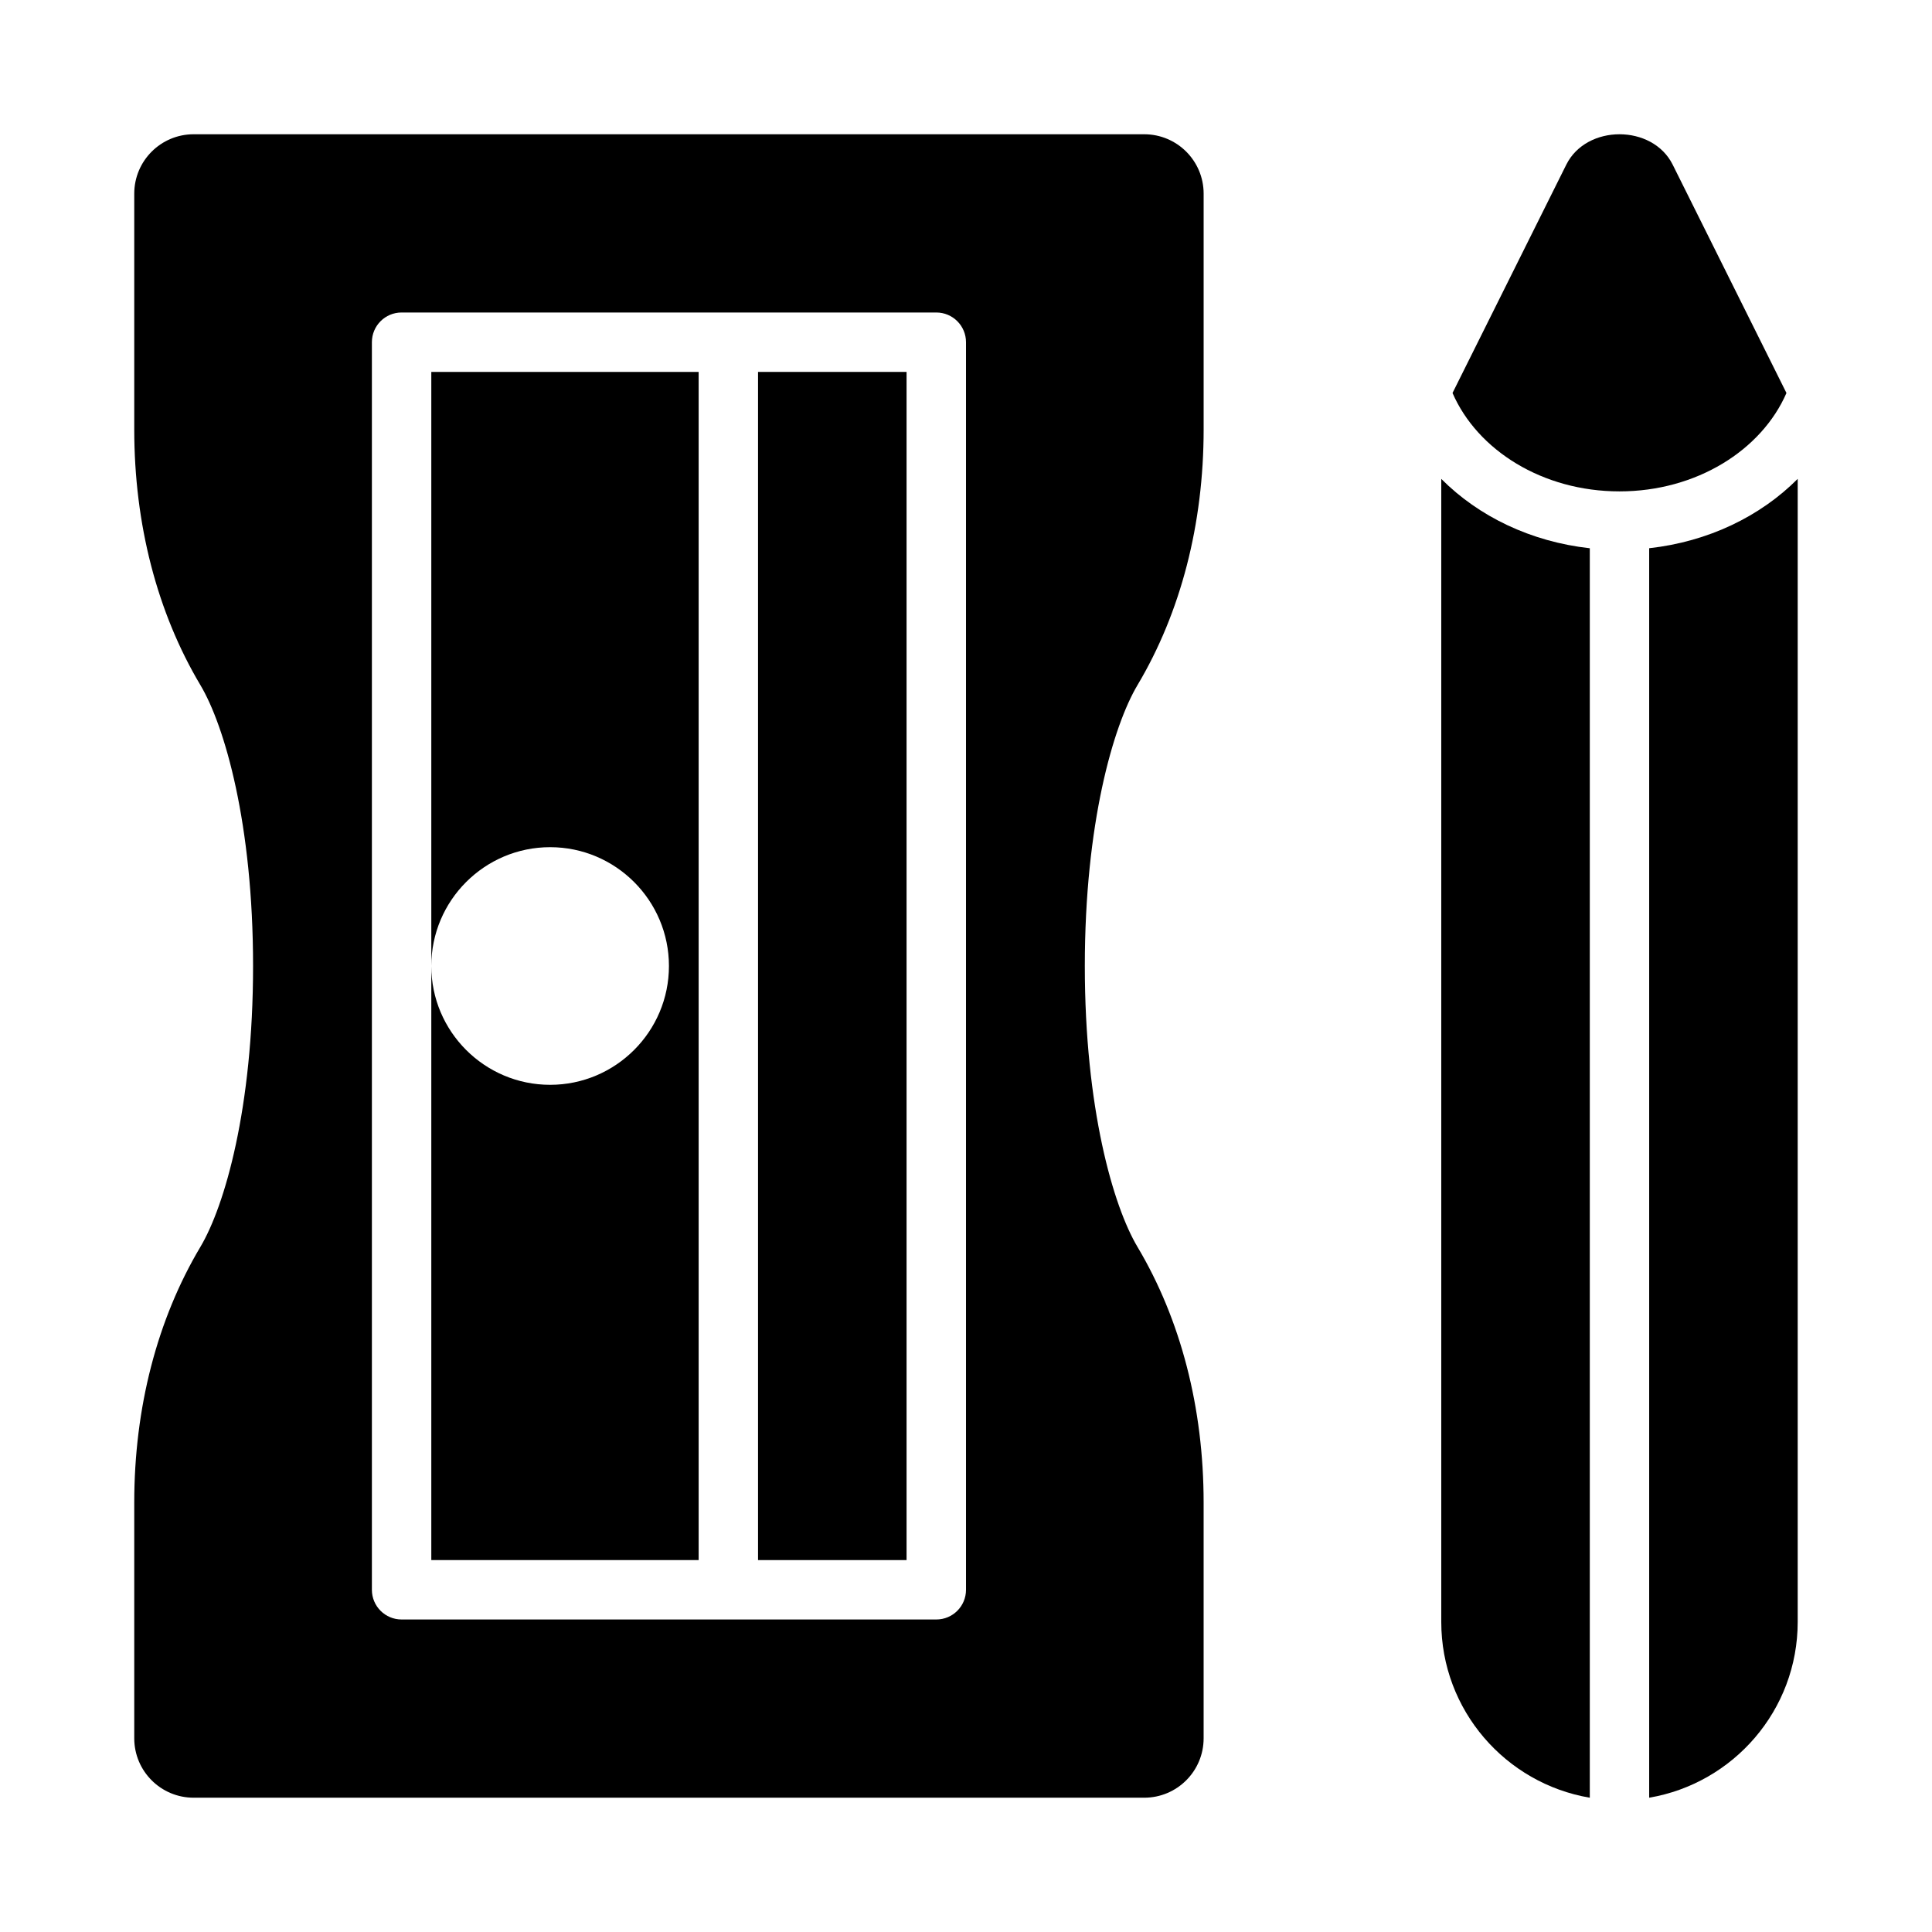
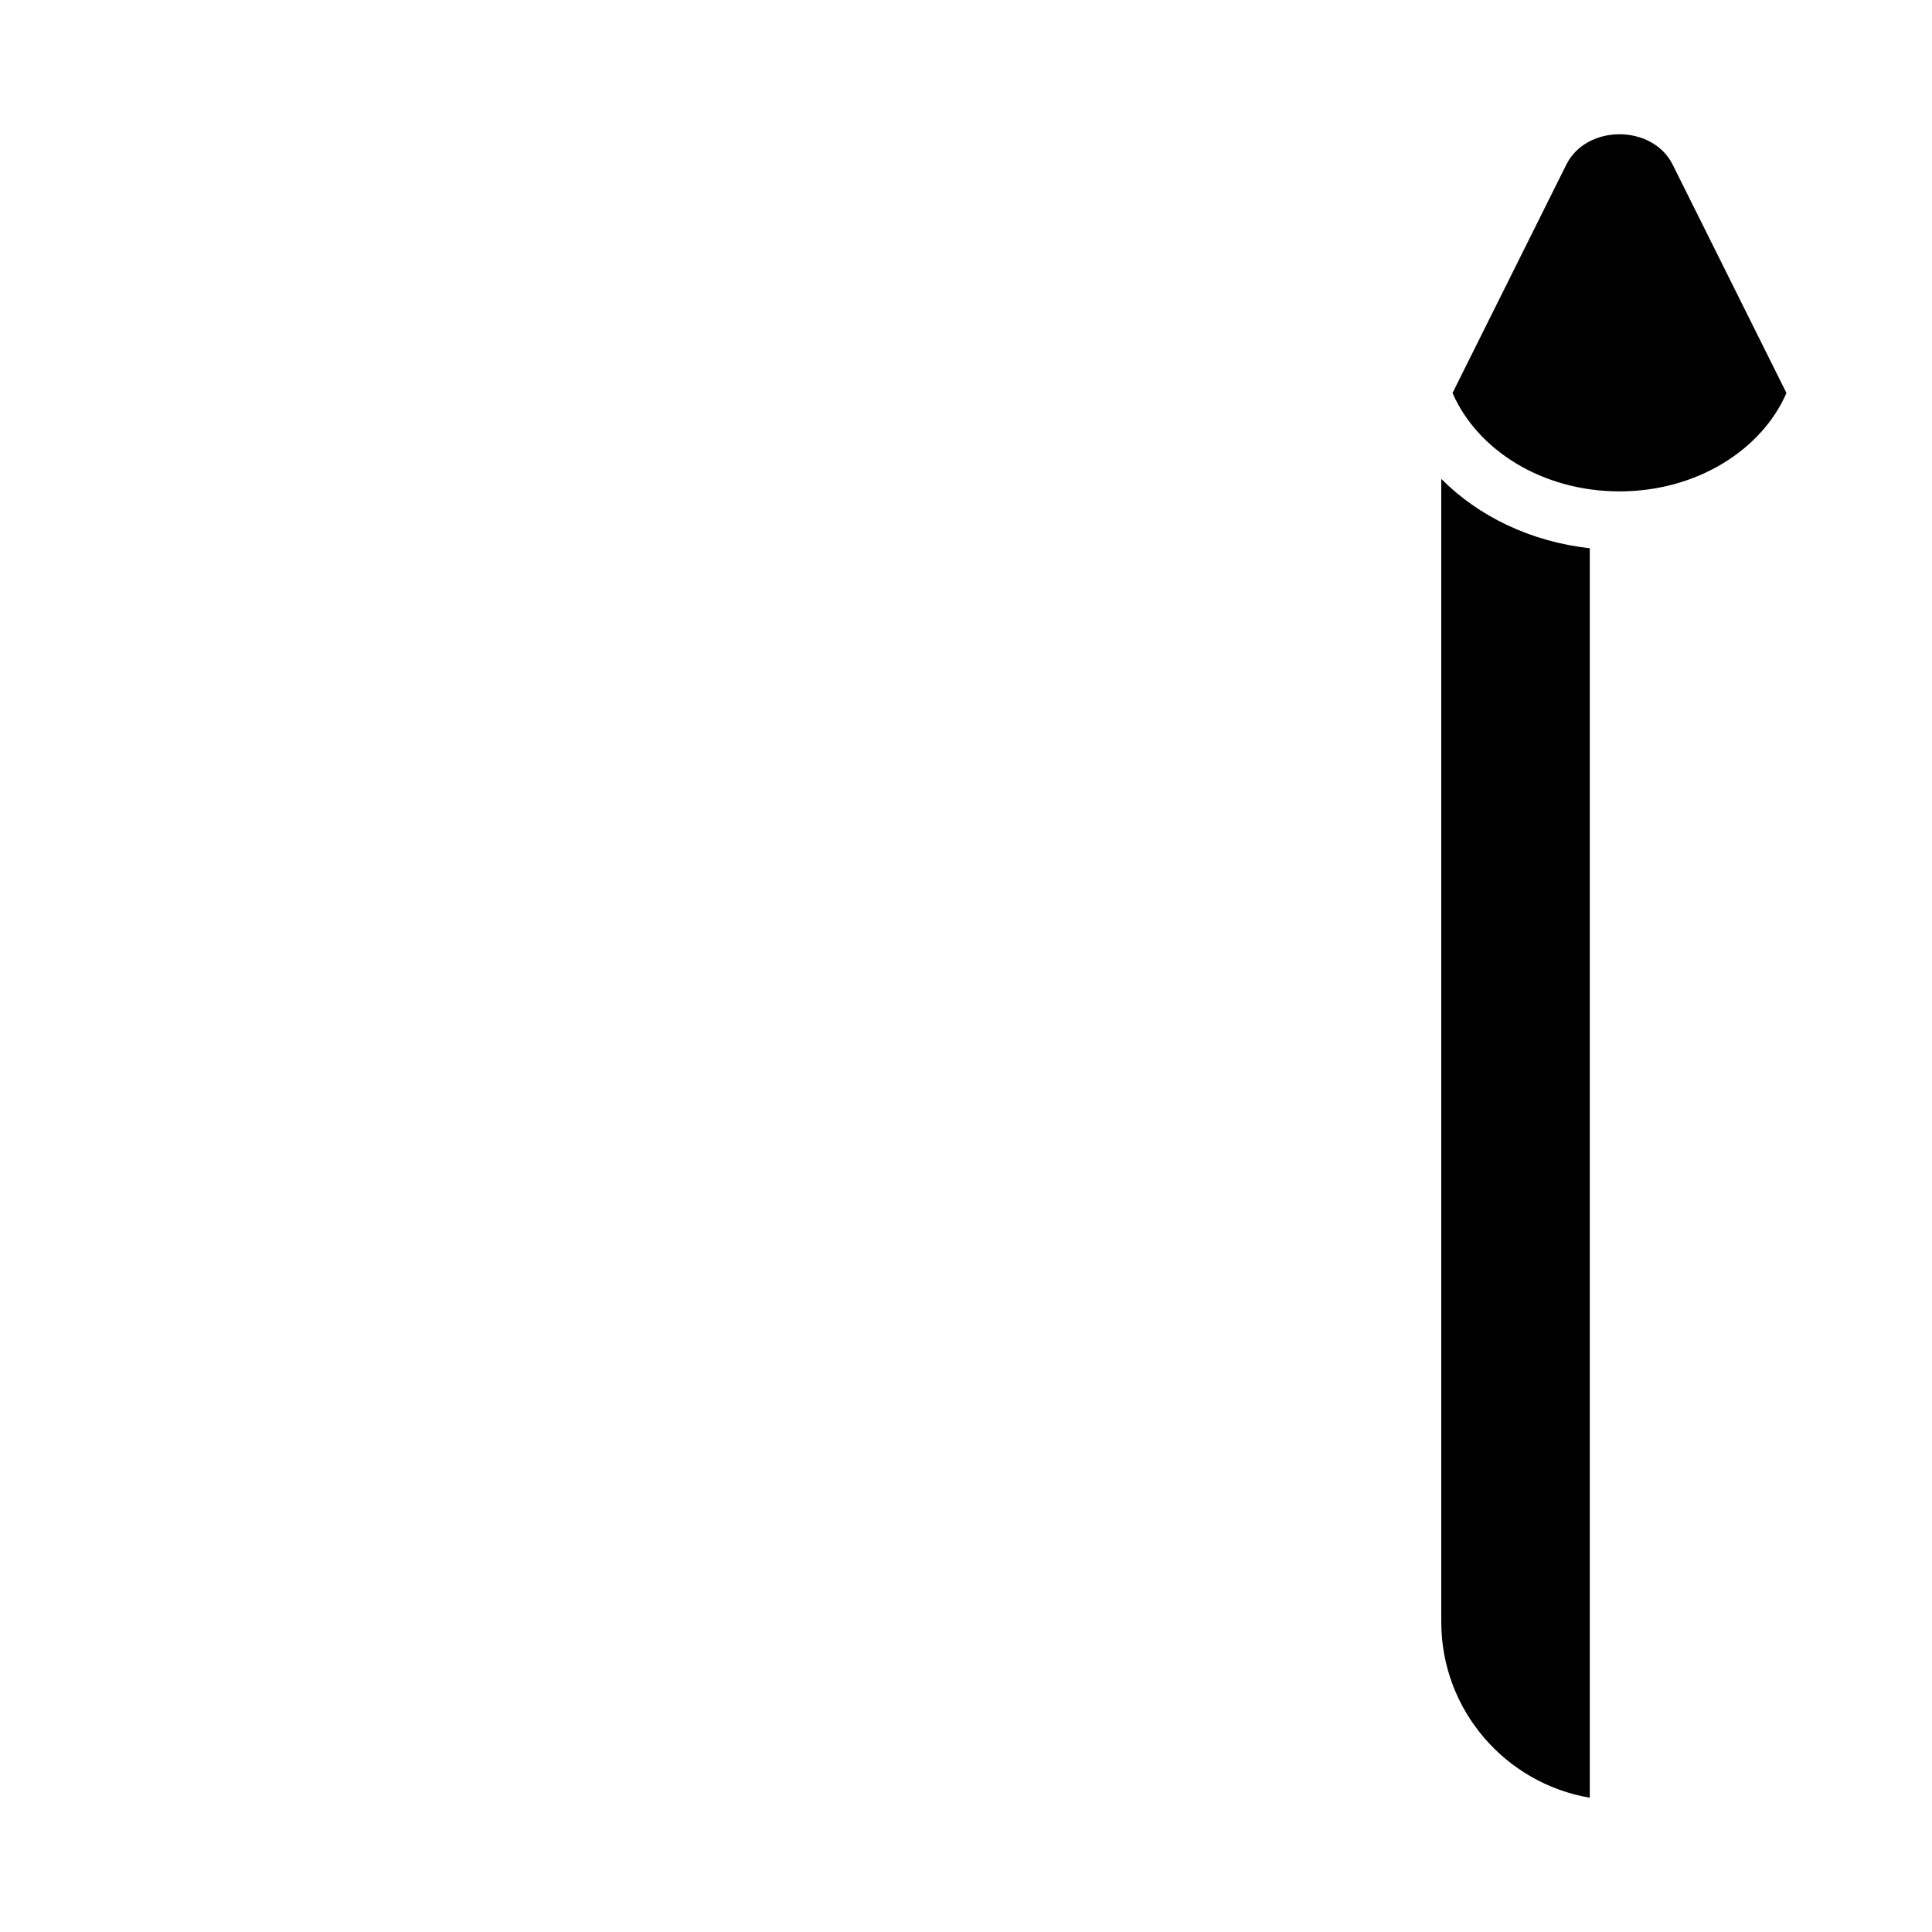
<svg xmlns="http://www.w3.org/2000/svg" fill="#000000" width="800px" height="800px" version="1.1" viewBox="144 144 512 512">
  <g>
-     <path d="m344.89 242.56h39.359v314.88h-39.359z" />
-     <path d="m447.23 179.58h-251.91c-8.699 0-15.742 7.051-15.742 15.742v62.484c0 25.07 6.059 48.492 17.527 67.742 6.441 10.816 13.961 36.801 13.961 74.449 0 37.645-7.519 63.629-13.961 74.445-11.469 19.25-17.527 42.672-17.527 67.742v62.484c0 8.695 7.043 15.742 15.742 15.742h251.91c8.703 0 15.742-7.051 15.742-15.742v-62.484c0-25.07-6.059-48.492-17.527-67.742-6.441-10.816-13.957-36.801-13.957-74.445s7.519-63.629 13.961-74.445c11.469-19.25 17.527-42.676 17.527-67.746v-62.484c0-8.691-7.043-15.742-15.746-15.742zm-47.23 385.73c0 4.352-3.519 7.871-7.871 7.871h-141.7c-4.356 0-7.875-3.519-7.875-7.871v-330.62c0-4.352 3.519-7.875 7.871-7.875h141.7c4.352 0 7.875 3.523 7.875 7.875z" />
-     <path d="m258.3 400c0-17.363 14.125-31.488 31.488-31.488 17.363 0 31.488 14.125 31.488 31.488s-14.125 31.488-31.488 31.488c-17.363 0-31.488-14.125-31.488-31.488v157.44h70.848v-314.88h-70.848z" />
    <path d="m617.43 248.15-30.164-60.539c-5.352-10.707-22.816-10.707-28.168 0l-30.164 60.535c6.59 15.156 23.844 26.074 44.246 26.074s37.656-10.918 44.25-26.07z" />
-     <path d="m581.05 289.29v331.12c22.293-3.789 39.359-23.164 39.359-46.594v-302.91c-9.902 9.938-23.684 16.637-39.359 18.379z" />
    <path d="m525.95 573.82c0 23.43 17.07 42.809 39.363 46.594v-331.12c-15.676-1.742-29.457-8.441-39.363-18.379z" />
  </g>
</svg>